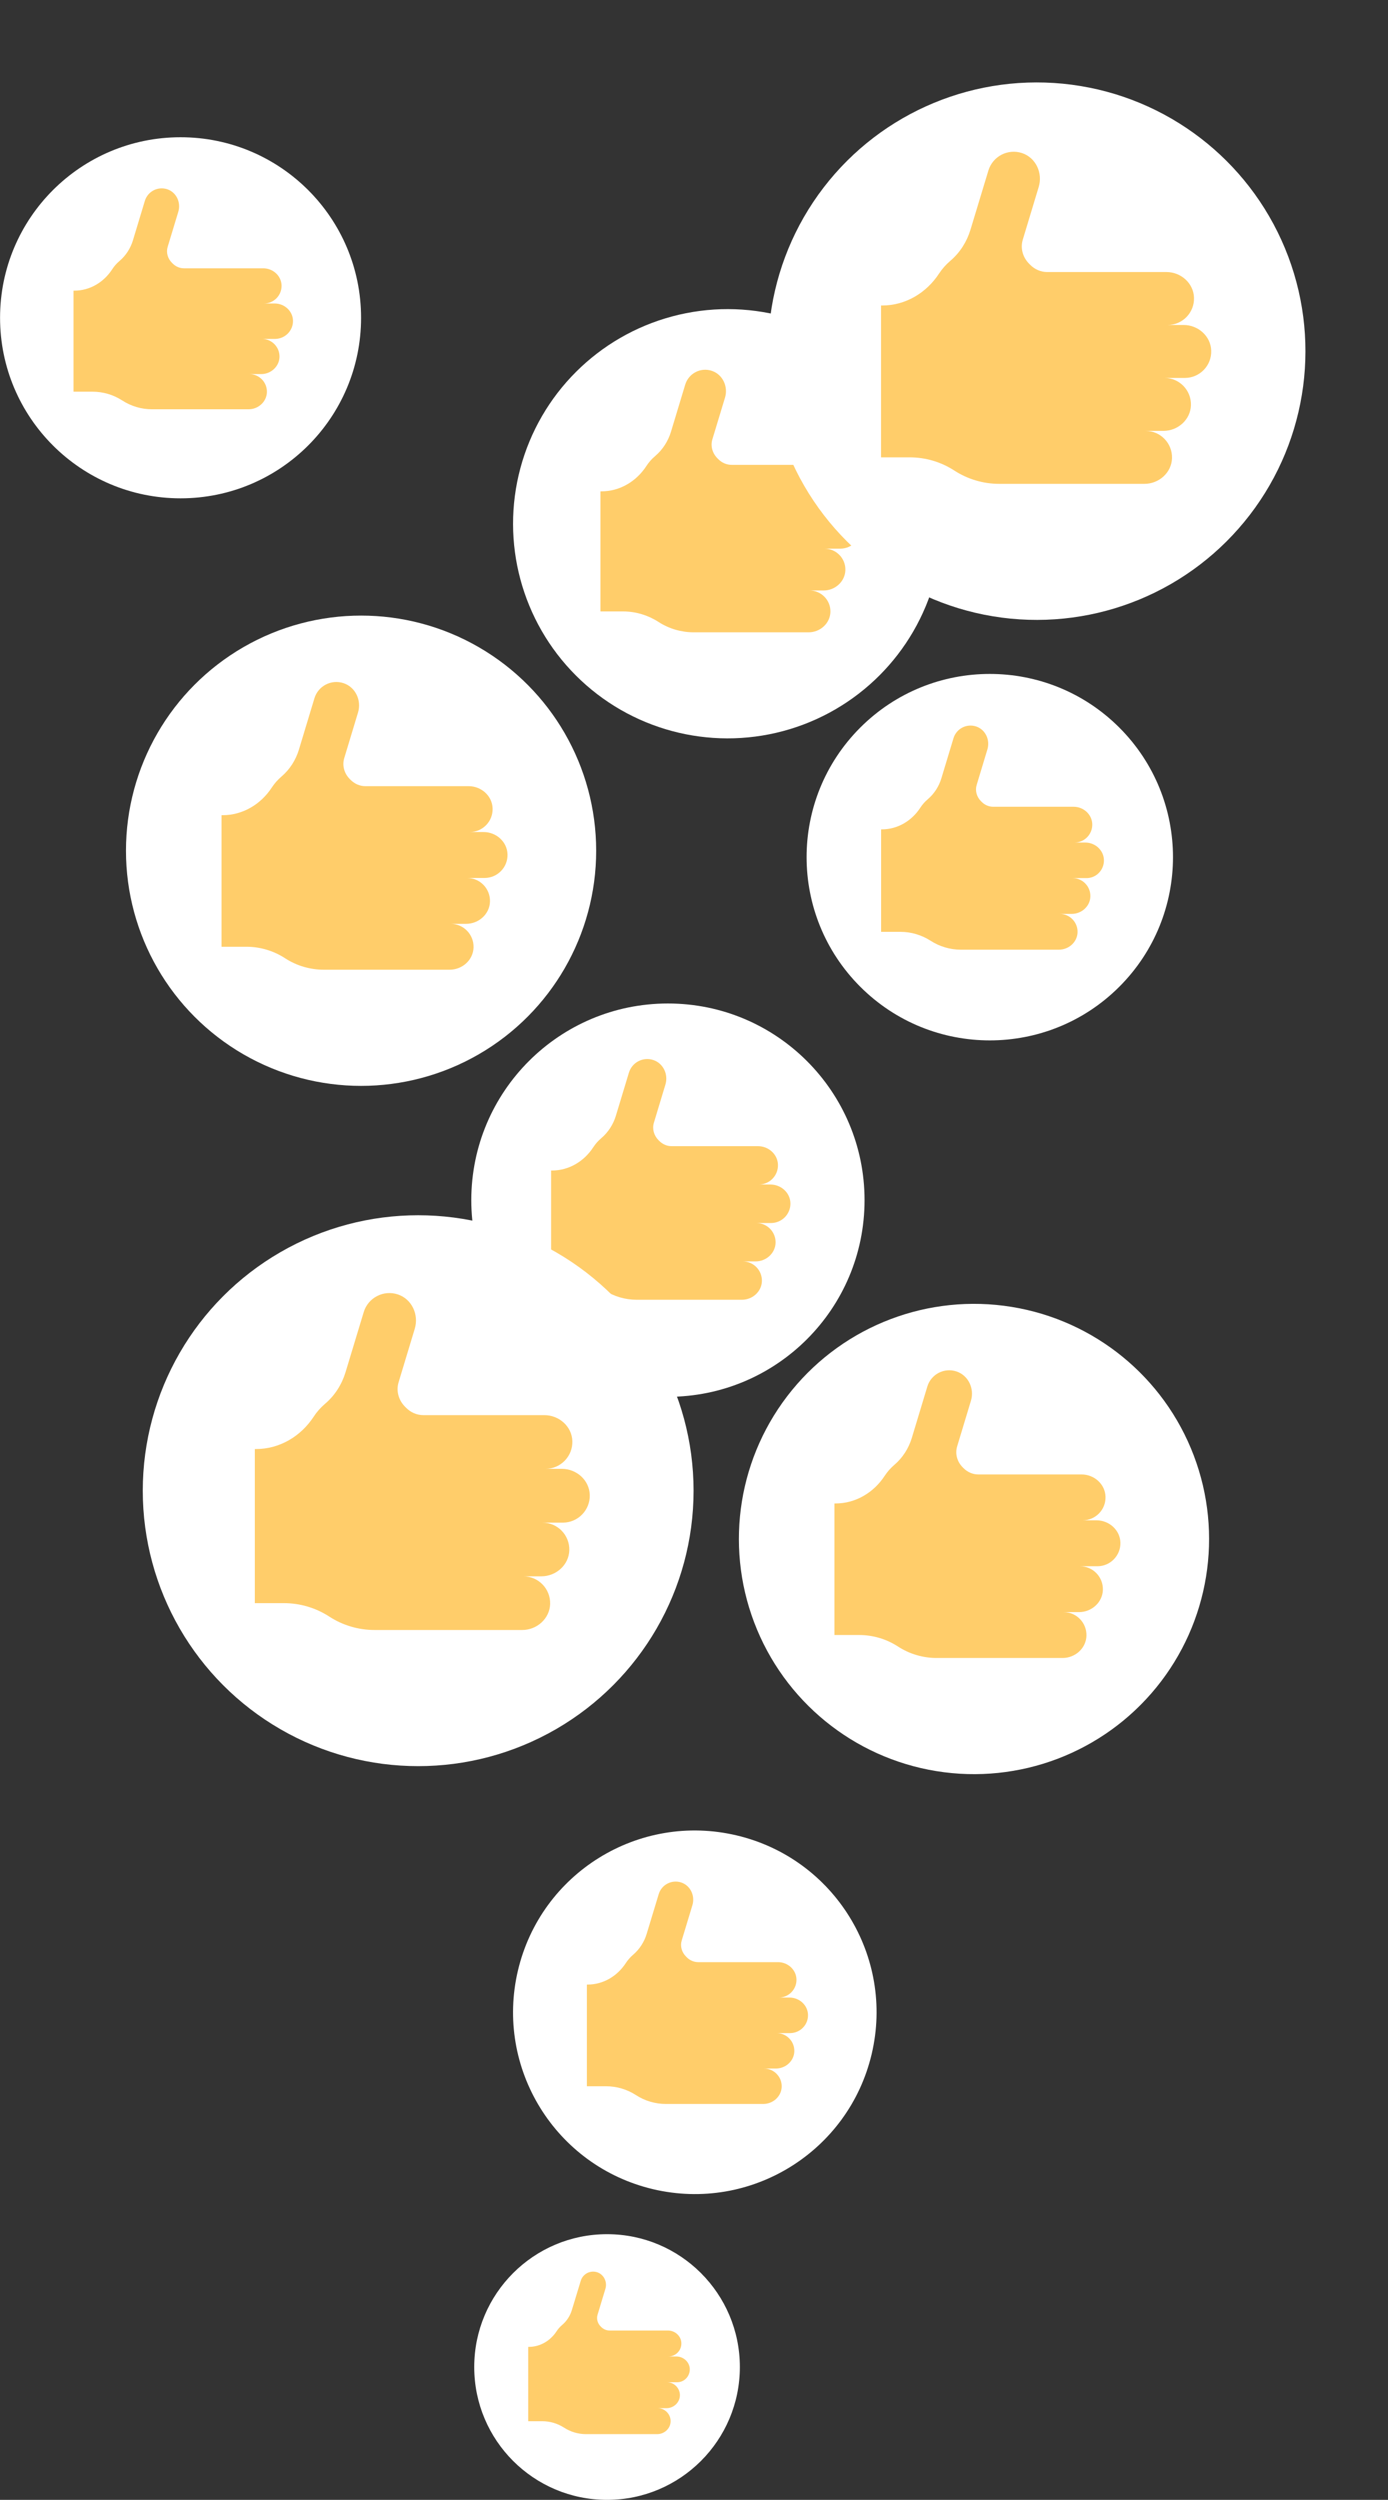
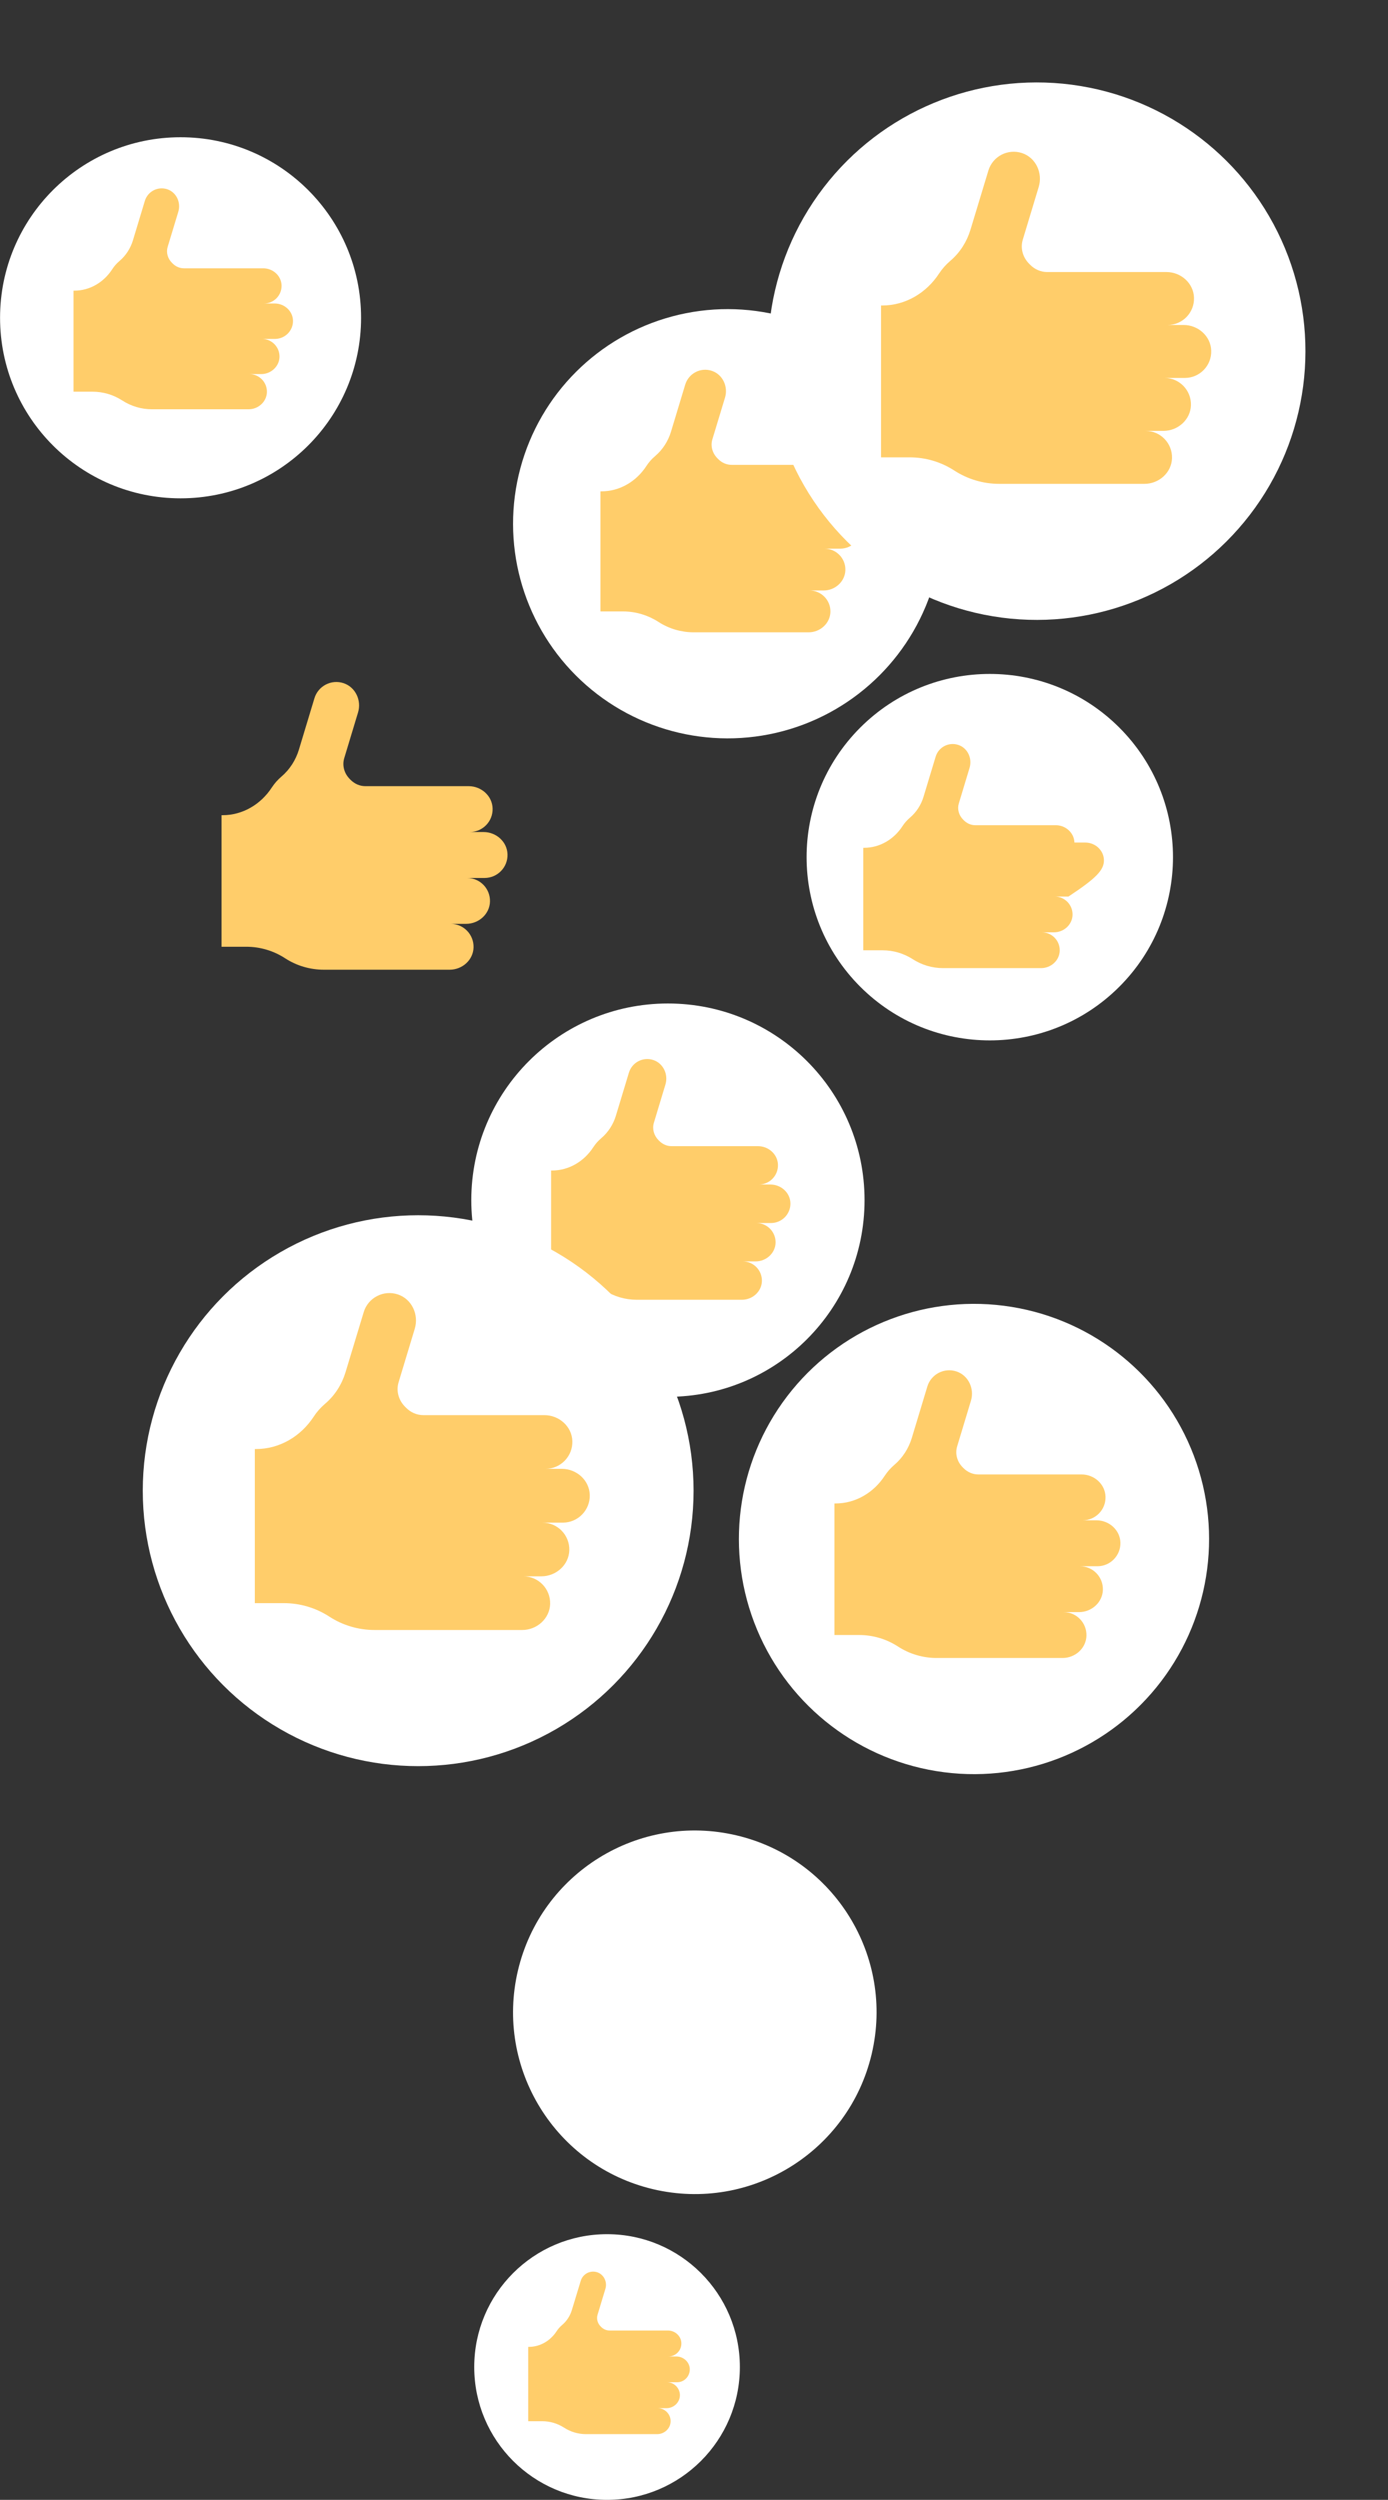
<svg xmlns="http://www.w3.org/2000/svg" fill="#000000" height="409.3" preserveAspectRatio="xMidYMid meet" version="1" viewBox="143.1 38.6 227.3 409.3" width="227.3" zoomAndPan="magnify">
  <rect x="143.1" y="38.6" width="227.3" height="409.3" fill="#333333" stroke="none" />
  <g>
    <g>
      <g id="change1_1">
        <circle cx="302.59" cy="290.58" fill="#ffffff" r="38.5" transform="rotate(-80.781 302.595 290.573)" />
      </g>
      <g id="change2_1">
        <path d="M326.58,291.16c-0.06-2.05-1.85-3.64-3.91-3.64h-2.28c2.11,0,3.82-1.74,3.75-3.87 c-0.06-2.05-1.85-3.64-3.91-3.64h-16.92c-0.92,0-1.79-0.39-2.43-1.04c-0.04-0.04-0.07-0.08-0.11-0.11c-0.91-0.9-1.3-2.2-0.93-3.43 l2.26-7.48c0.6-1.97-0.4-4.14-2.35-4.8c-2.02-0.68-4.18,0.45-4.79,2.47l-2.54,8.41c-0.52,1.71-1.5,3.25-2.86,4.41 c-0.61,0.52-1.14,1.12-1.58,1.79c-1.8,2.76-4.77,4.53-8.06,4.53h-0.17v21.54h4.05c2.25,0,4.46,0.65,6.35,1.88l0,0 c1.89,1.23,4.09,1.88,6.35,1.88h20.61c2.06,0,3.85-1.58,3.91-3.64c0.06-2.13-1.64-3.87-3.75-3.87h2.53c2.06,0,3.85-1.58,3.91-3.64 c0.06-2.13-1.64-3.87-3.75-3.87h2.88C324.93,295.03,326.64,293.28,326.58,291.16z" fill="#ffcd6a" />
      </g>
    </g>
    <g>
      <g id="change1_6">
        <circle cx="172.67" cy="90.63" fill="#ffffff" r="29.56" />
      </g>
      <g id="change2_6">
        <path d="M191.08,91.08c-0.05-1.58-1.42-2.79-3-2.79h-1.75c1.62,0,2.93-1.34,2.88-2.97c-0.05-1.58-1.42-2.79-3-2.79 h-12.99c-0.7,0-1.37-0.3-1.86-0.8c-0.03-0.03-0.06-0.06-0.09-0.09c-0.7-0.69-1-1.69-0.71-2.63l1.74-5.74 c0.46-1.51-0.31-3.18-1.8-3.68c-1.55-0.52-3.21,0.35-3.68,1.9l-1.95,6.46c-0.4,1.31-1.15,2.49-2.2,3.38 c-0.47,0.4-0.88,0.86-1.21,1.38c-1.38,2.12-3.66,3.48-6.19,3.48h-0.13v16.54h3.11c1.73,0,3.42,0.5,4.87,1.44l0,0 c1.45,0.94,3.14,1.44,4.87,1.44h15.82c1.58,0,2.95-1.22,3-2.79c0.05-1.63-1.26-2.97-2.88-2.97h1.94c1.58,0,2.95-1.22,3-2.79 c0.05-1.63-1.26-2.97-2.88-2.97h2.21C189.82,94.05,191.13,92.71,191.08,91.08z" fill="#ffcd6a" />
      </g>
    </g>
    <g>
      <g id="change1_7">
        <circle cx="252.48" cy="235.1" fill="#ffffff" r="32.2" />
      </g>
      <g id="change2_7">
        <path d="M272.54,235.58c-0.05-1.72-1.55-3.04-3.27-3.04h-1.91c1.77,0,3.19-1.46,3.14-3.24 c-0.05-1.72-1.55-3.04-3.27-3.04h-14.15c-0.77,0-1.49-0.32-2.03-0.87c-0.03-0.03-0.06-0.06-0.09-0.09 c-0.76-0.75-1.09-1.84-0.78-2.87l1.89-6.26c0.5-1.65-0.34-3.46-1.97-4.01c-1.69-0.57-3.5,0.38-4.01,2.07l-2.13,7.04 c-0.43,1.43-1.26,2.72-2.4,3.69c-0.51,0.43-0.96,0.94-1.32,1.5c-1.51,2.31-3.99,3.79-6.75,3.79h-0.14v18.02h3.39 c1.88,0,3.73,0.55,5.31,1.57l0,0c1.58,1.02,3.43,1.57,5.31,1.57h17.24c1.72,0,3.22-1.33,3.27-3.04c0.05-1.78-1.37-3.24-3.14-3.24 h2.11c1.72,0,3.22-1.33,3.27-3.04c0.05-1.78-1.37-3.24-3.14-3.24h2.41C271.17,238.82,272.59,237.36,272.54,235.58z" fill="#ffcd6a" />
      </g>
    </g>
    <g>
      <g id="change1_4">
        <circle cx="256.88" cy="368.02" fill="#ffffff" r="29.76" transform="rotate(-76.714 256.912 368.043)" />
      </g>
      <g id="change2_4">
-         <path d="M275.42,368.47c-0.05-1.59-1.43-2.81-3.02-2.81h-1.77c1.63,0,2.95-1.35,2.9-2.99 c-0.05-1.59-1.43-2.81-3.02-2.81h-13.08c-0.71,0-1.38-0.3-1.88-0.81c-0.03-0.03-0.06-0.06-0.09-0.09c-0.71-0.7-1.01-1.7-0.72-2.65 l1.75-5.78c0.46-1.52-0.31-3.2-1.82-3.71c-1.56-0.52-3.23,0.35-3.7,1.91l-1.97,6.5c-0.4,1.32-1.16,2.51-2.21,3.41 c-0.47,0.4-0.88,0.87-1.22,1.39c-1.39,2.13-3.69,3.5-6.23,3.5h-0.13v16.65h3.13c1.74,0,3.45,0.5,4.91,1.45l0,0 c1.46,0.95,3.17,1.45,4.91,1.45h15.93c1.59,0,2.97-1.22,3.02-2.81c0.05-1.64-1.27-2.99-2.9-2.99h1.95c1.59,0,2.97-1.22,3.02-2.81 c0.05-1.64-1.27-2.99-2.9-2.99h2.23C274.15,371.46,275.47,370.11,275.42,368.47z" fill="#ffcd6a" />
-       </g>
+         </g>
    </g>
    <g>
      <g id="change1_8">
        <circle cx="262.26" cy="124.35" fill="#ffffff" r="35.14" transform="rotate(-45.001 262.263 124.352)" />
      </g>
      <g id="change2_8">
        <path d="M284.15,124.88c-0.06-1.88-1.69-3.32-3.57-3.32h-2.08c1.93,0,3.48-1.59,3.43-3.53 c-0.06-1.88-1.69-3.32-3.57-3.32h-15.44c-0.84,0-1.63-0.35-2.21-0.95c-0.03-0.03-0.07-0.07-0.1-0.1 c-0.83-0.82-1.19-2.01-0.85-3.13l2.07-6.83c0.54-1.8-0.37-3.78-2.15-4.38c-1.84-0.62-3.81,0.41-4.37,2.26l-2.32,7.68 c-0.47,1.56-1.37,2.97-2.61,4.02c-0.56,0.47-1.04,1.02-1.44,1.64c-1.65,2.52-4.35,4.13-7.36,4.13h-0.15v19.66h3.7 c2.06,0,4.07,0.6,5.79,1.71l0,0c1.73,1.12,3.74,1.71,5.79,1.71h18.81c1.88,0,3.51-1.45,3.57-3.32c0.06-1.94-1.5-3.53-3.43-3.53 h2.31c1.88,0,3.51-1.45,3.57-3.32c0.06-1.94-1.5-3.53-3.43-3.53h2.63C282.66,128.41,284.21,126.82,284.15,124.88z" fill="#ffcd6a" />
      </g>
    </g>
    <g id="change1_3">
      <circle cx="312.88" cy="96.1" fill="#ffffff" r="44" transform="rotate(-22.5 312.87 96.098)" />
    </g>
    <g>
      <g id="change1_5">
        <circle cx="211.58" cy="282.67" fill="#ffffff" r="45.1" />
      </g>
      <g id="change2_5">
        <path d="M239.68,283.35c-0.07-2.41-2.17-4.26-4.58-4.26h-2.67c2.47,0,4.47-2.04,4.4-4.53 c-0.07-2.41-2.17-4.26-4.58-4.26h-19.82c-1.08,0-2.09-0.45-2.84-1.22c-0.04-0.04-0.09-0.09-0.13-0.13 c-1.07-1.06-1.52-2.58-1.09-4.02l2.65-8.77c0.7-2.31-0.47-4.85-2.75-5.62c-2.36-0.79-4.9,0.53-5.61,2.9l-2.98,9.85 c-0.61,2-1.76,3.81-3.36,5.16c-0.71,0.61-1.34,1.31-1.85,2.1c-2.11,3.23-5.59,5.3-9.45,5.3h-0.19v25.23h4.75 c2.64,0,5.22,0.76,7.44,2.2l0,0c2.21,1.44,4.8,2.2,7.44,2.2h24.15c2.41,0,4.51-1.86,4.58-4.26c0.07-2.49-1.92-4.53-4.4-4.53h2.96 c2.41,0,4.51-1.86,4.58-4.26c0.07-2.49-1.92-4.53-4.4-4.53h3.38C237.76,287.88,239.76,285.84,239.68,283.35z" fill="#ffcd6a" />
      </g>
    </g>
    <g>
      <g id="change1_9">
        <circle cx="242.51" cy="426.15" fill="#ffffff" r="21.75" />
      </g>
      <g id="change2_9">
        <path d="M256.06,426.48c-0.03-1.16-1.05-2.06-2.21-2.06h-1.29c1.19,0,2.16-0.98,2.12-2.19 c-0.03-1.16-1.05-2.06-2.21-2.06h-9.56c-0.52,0-1.01-0.22-1.37-0.59c-0.02-0.02-0.04-0.04-0.06-0.06 c-0.52-0.51-0.73-1.25-0.52-1.94l1.28-4.23c0.34-1.11-0.23-2.34-1.33-2.71c-1.14-0.38-2.36,0.25-2.71,1.4l-1.44,4.75 c-0.29,0.97-0.85,1.84-1.62,2.49c-0.34,0.29-0.65,0.63-0.89,1.01c-1.02,1.56-2.69,2.56-4.56,2.56h-0.09v12.17h2.29 c1.27,0,2.52,0.37,3.59,1.06l0,0c1.07,0.69,2.31,1.06,3.59,1.06h11.64c1.16,0,2.17-0.89,2.21-2.06c0.04-1.2-0.93-2.19-2.12-2.19 h1.43c1.16,0,2.17-0.89,2.21-2.06c0.04-1.2-0.93-2.19-2.12-2.19h1.63C255.13,428.67,256.09,427.68,256.06,426.48z" fill="#ffcd6a" />
      </g>
    </g>
    <g>
      <g id="change1_2">
        <circle cx="305.19" cy="178.94" fill="#ffffff" r="30" transform="rotate(-45.001 305.192 178.942)" />
      </g>
      <g id="change2_2">
-         <path d="M323.88,179.39c-0.05-1.6-1.44-2.84-3.05-2.84h-1.78c1.65,0,2.97-1.36,2.92-3.02 c-0.05-1.6-1.44-2.84-3.05-2.84l-13.18,0c-0.71,0-1.39-0.3-1.89-0.81c-0.03-0.03-0.06-0.06-0.09-0.09 c-0.71-0.7-1.01-1.72-0.72-2.67l1.76-5.83c0.46-1.53-0.31-3.23-1.83-3.74c-1.57-0.53-3.26,0.35-3.73,1.93l-1.98,6.55 c-0.4,1.33-1.17,2.53-2.23,3.43c-0.47,0.4-0.89,0.87-1.23,1.4c-1.4,2.15-3.72,3.53-6.28,3.53h-0.13v16.78h3.16 c1.76,0,3.47,0.51,4.95,1.46l0,0c1.47,0.95,3.19,1.46,4.95,1.46l16.06,0c1.6,0,3-1.23,3.05-2.84c0.05-1.66-1.28-3.02-2.92-3.02 h1.97c1.6,0,3-1.23,3.05-2.84c0.05-1.66-1.28-3.02-2.92-3.02h2.25C322.6,182.4,323.93,181.05,323.88,179.39z" fill="#ffcd6a" />
+         <path d="M323.88,179.39c-0.05-1.6-1.44-2.84-3.05-2.84h-1.78c-0.05-1.6-1.44-2.84-3.05-2.84l-13.18,0c-0.71,0-1.39-0.3-1.89-0.81c-0.03-0.03-0.06-0.06-0.09-0.09 c-0.71-0.7-1.01-1.72-0.72-2.67l1.76-5.83c0.46-1.53-0.31-3.23-1.83-3.74c-1.57-0.53-3.26,0.35-3.73,1.93l-1.98,6.55 c-0.4,1.33-1.17,2.53-2.23,3.43c-0.47,0.4-0.89,0.87-1.23,1.4c-1.4,2.15-3.72,3.53-6.28,3.53h-0.13v16.78h3.16 c1.76,0,3.47,0.51,4.95,1.46l0,0c1.47,0.95,3.19,1.46,4.95,1.46l16.06,0c1.6,0,3-1.23,3.05-2.84c0.05-1.66-1.28-3.02-2.92-3.02 h1.97c1.6,0,3-1.23,3.05-2.84c0.05-1.66-1.28-3.02-2.92-3.02h2.25C322.6,182.4,323.93,181.05,323.88,179.39z" fill="#ffcd6a" />
      </g>
    </g>
    <g>
      <g id="change1_10">
-         <circle cx="202.23" cy="177.89" fill="#ffffff" r="38.5" />
-       </g>
+         </g>
      <g id="change2_10">
        <path d="M226.21,178.47c-0.06-2.05-1.85-3.64-3.91-3.64h-2.28c2.11,0,3.82-1.74,3.75-3.87 c-0.06-2.05-1.85-3.64-3.91-3.64l-16.92,0c-0.92,0-1.79-0.39-2.43-1.04c-0.04-0.04-0.07-0.08-0.11-0.11 c-0.91-0.9-1.3-2.2-0.93-3.43l2.26-7.48c0.6-1.97-0.4-4.14-2.35-4.8c-2.02-0.68-4.18,0.45-4.79,2.47l-2.54,8.41 c-0.52,1.71-1.5,3.25-2.86,4.41c-0.61,0.52-1.14,1.12-1.58,1.79c-1.8,2.76-4.77,4.53-8.06,4.53h-0.17v21.54h4.05 c2.25,0,4.46,0.65,6.35,1.88l0,0c1.89,1.23,4.09,1.88,6.35,1.88h20.61c2.06,0,3.85-1.58,3.91-3.64c0.06-2.13-1.64-3.87-3.75-3.87 h2.53c2.06,0,3.85-1.58,3.91-3.64c0.06-2.13-1.64-3.87-3.75-3.87h2.88C224.57,182.34,226.28,180.6,226.21,178.47z" fill="#ffcd6a" />
      </g>
    </g>
    <g id="change2_3">
      <path d="M341.45,96.01c-0.07-2.37-2.14-4.2-4.51-4.2h-2.64c2.44,0,4.41-2.01,4.33-4.47c-0.07-2.37-2.14-4.2-4.51-4.2 h-19.53c-1.06,0-2.06-0.44-2.8-1.2c-0.04-0.04-0.09-0.09-0.13-0.13c-1.05-1.04-1.5-2.54-1.07-3.96l2.61-8.64 c0.69-2.27-0.46-4.78-2.71-5.54c-2.33-0.78-4.82,0.52-5.53,2.85l-2.94,9.71c-0.6,1.97-1.73,3.75-3.31,5.09 c-0.7,0.6-1.32,1.29-1.83,2.07c-2.08,3.18-5.51,5.23-9.31,5.23h-0.19v24.86h4.68c2.6,0,5.15,0.75,7.33,2.17l0,0 c2.18,1.41,4.73,2.17,7.33,2.17h23.8c2.37,0,4.44-1.83,4.51-4.2c0.07-2.45-1.89-4.47-4.33-4.47h2.92c2.37,0,4.44-1.83,4.51-4.2 c0.07-2.45-1.89-4.47-4.33-4.47h3.33C339.56,100.48,341.53,98.47,341.45,96.01z" fill="#ffcd6a" />
    </g>
  </g>
</svg>